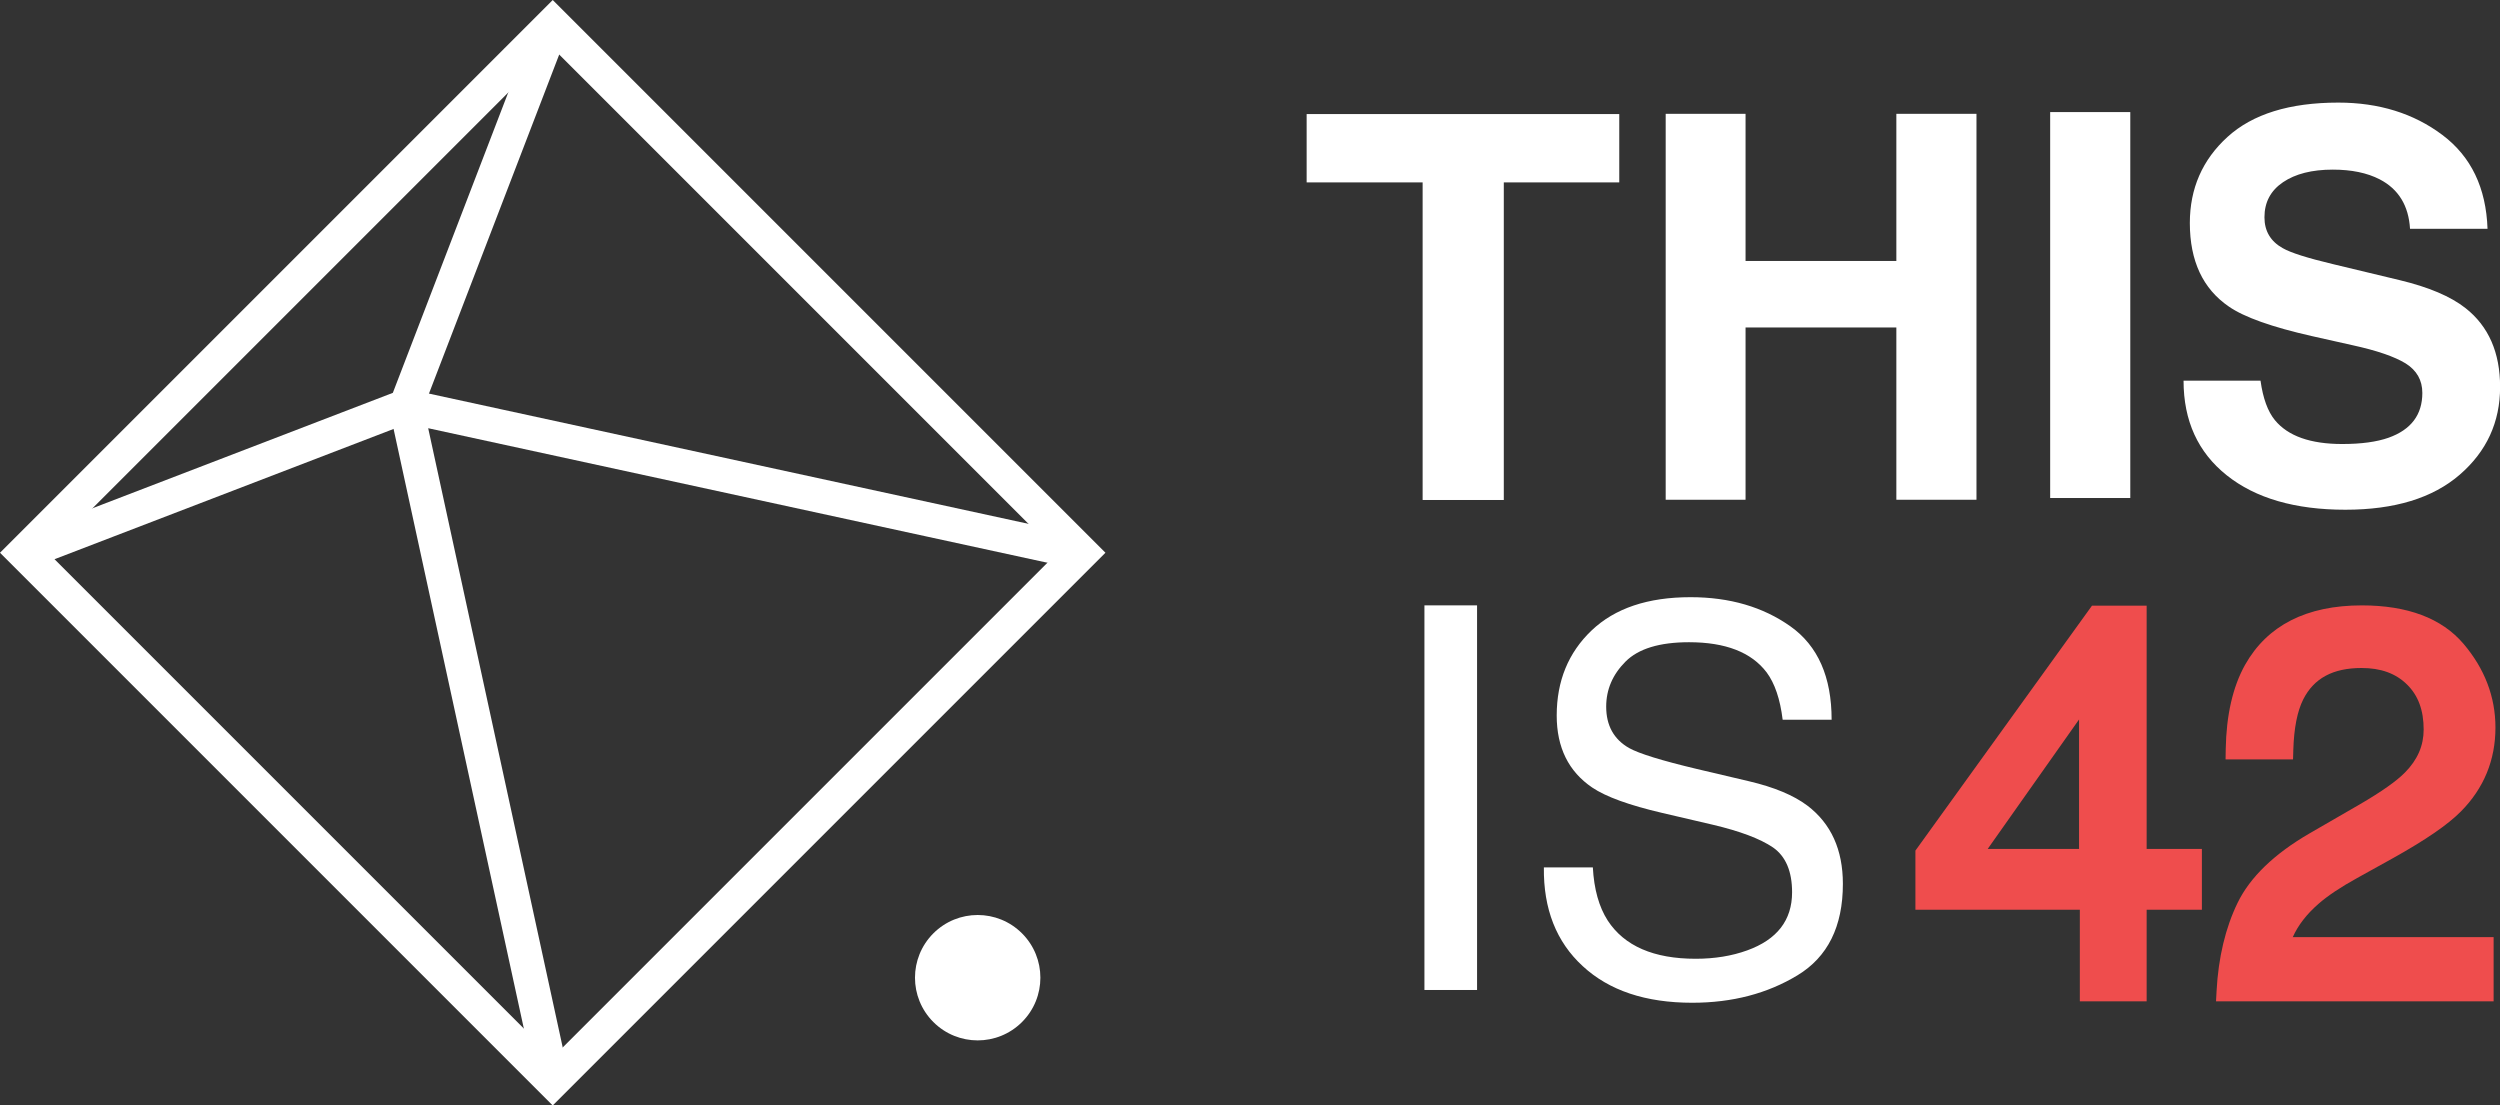
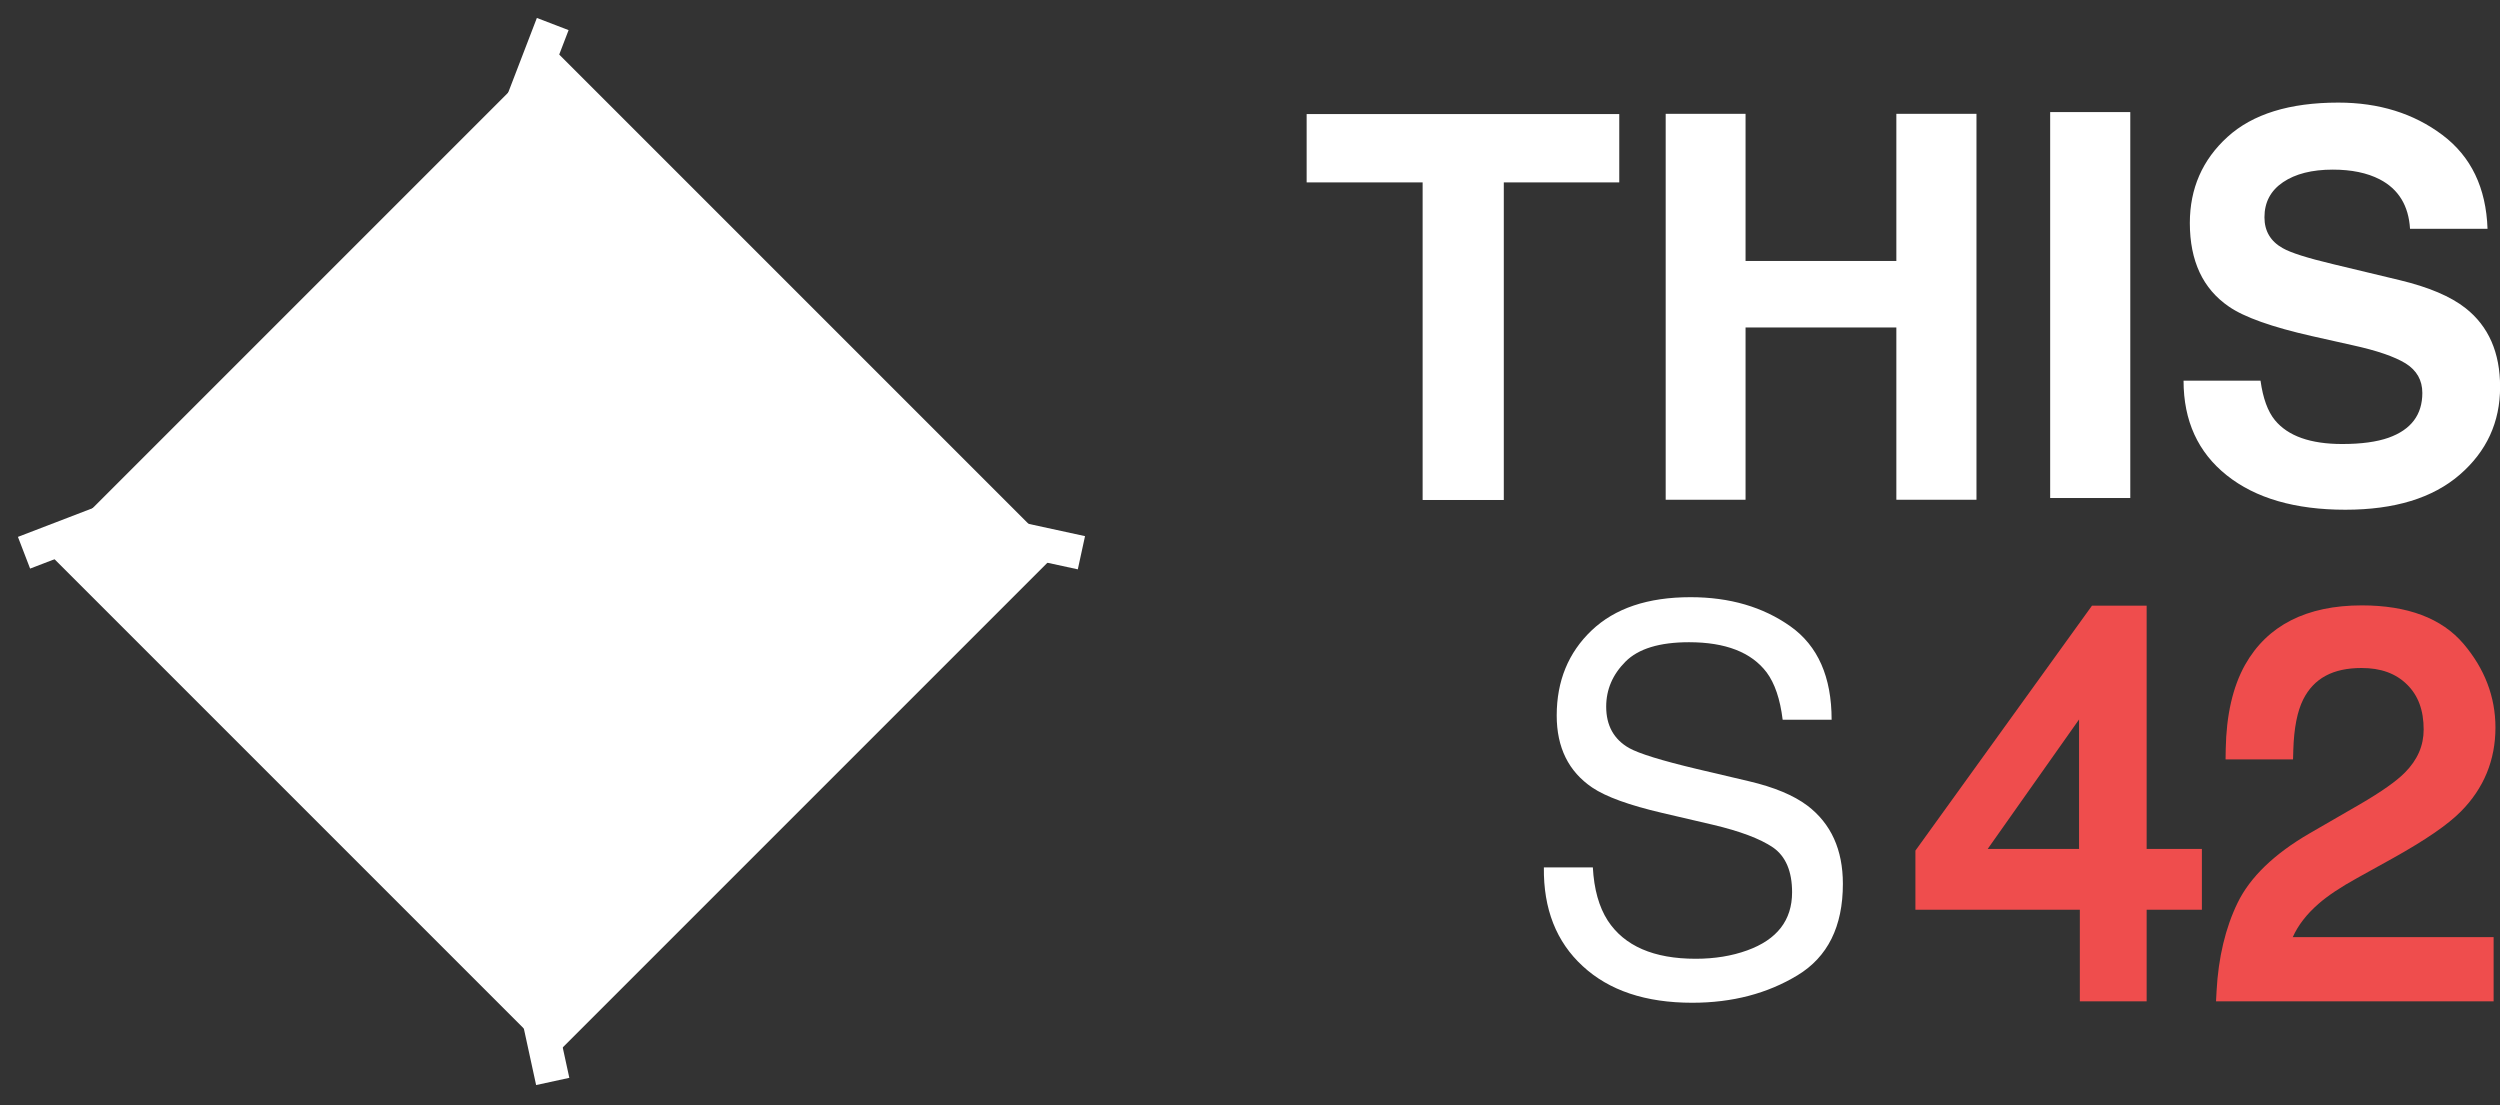
<svg xmlns="http://www.w3.org/2000/svg" width="206.554mm" height="91.335mm" viewBox="0 0 206.554 91.335" version="1.1" id="svg1" xml:space="preserve">
  <rect x="0" y="0" width="206.554" height="91.335" fill="#333333" stroke="none" />
  <style>
    .logo-icon {
      color: #ffffff;
      fill: #ffffff;
    }
    .logo-text {
      color: #ffffff;
      fill: #ffffff;
    }
    .logo-text-42 {
      color: #ef4d4d;
      fill: #ef4d4d;
    }
  </style>
  <defs id="defs1">
    <clipPath clipPathUnits="userSpaceOnUse" id="clipPath269">
-       <path d="M 0,1080 H 1920 V 0 H 0 Z" transform="translate(-896.858,-525.981)" id="path269" />
-     </clipPath>
+       </clipPath>
    <clipPath clipPathUnits="userSpaceOnUse" id="clipPath271">
      <path d="M 0,1080 H 1920 V 0 H 0 Z" transform="translate(-1056.233,-738.631)" id="path271" />
    </clipPath>
    <clipPath clipPathUnits="userSpaceOnUse" id="clipPath273">
      <path d="M 0,1080 H 1920 V 0 H 0 Z" transform="translate(-1121.129,-648.303)" id="path273" />
    </clipPath>
    <clipPath clipPathUnits="userSpaceOnUse" id="clipPath275">
      <path d="M 0,1080 H 1920 V 0 H 0 Z" id="path275" />
    </clipPath>
    <clipPath clipPathUnits="userSpaceOnUse" id="clipPath277">
      <path d="M 0,1080 H 1920 V 0 H 0 Z" transform="translate(-1225.552,-661.355)" id="path277" />
    </clipPath>
    <clipPath clipPathUnits="userSpaceOnUse" id="clipPath279">
-       <path d="M 0,1080 H 1920 V 0 H 0 Z" id="path279" />
-     </clipPath>
+       </clipPath>
    <clipPath clipPathUnits="userSpaceOnUse" id="clipPath281">
      <path d="M 0,1080 H 1920 V 0 H 0 Z" transform="translate(-1050.046,-562.201)" id="path281" />
    </clipPath>
    <clipPath clipPathUnits="userSpaceOnUse" id="clipPath283">
      <path d="M 0,1080 H 1920 V 0 H 0 Z" transform="translate(-1142.523,-566.525)" id="path283" />
    </clipPath>
    <clipPath clipPathUnits="userSpaceOnUse" id="clipPath285">
      <path d="M 0,1080 H 1920 V 0 H 0 Z" transform="translate(-1219.996,-553.664)" id="path285" />
    </clipPath>
  </defs>
  <g id="layer1" transform="translate(-235.39,-100.539)">
    <g id="g166" transform="translate(2.726,-10.583)">
      <g id="g165">
-         <path class="logo-icon" id="path265" d="m 236.634,156.79 41.697,41.697 41.697,-41.697 -41.697,-41.697 z m 41.697,45.667 -45.667,-45.667 45.667,-45.667 45.667,45.667 z" style="fill-rule:nonzero;stroke:none;stroke-width:0.353" />
+         <path class="logo-icon" id="path265" d="m 236.634,156.79 41.697,41.697 41.697,-41.697 -41.697,-41.697 z z" style="fill-rule:nonzero;stroke:none;stroke-width:0.353" />
        <path class="logo-icon" id="path266" d="m 276.959,200.77 -12.124,-55.806 1.67,-1.67 55.806,12.124 -0.596,2.744 -53.673,-11.66 11.661,53.673 z" style="fill-rule:nonzero;stroke:none;stroke-width:0.353" />
        <path class="logo-icon" id="path267" d="m 235.152,158.1 -1.007,-2.62 30.976,-11.9 11.9,-30.976 2.621,1.007 -12.124,31.558 -0.807,0.807 z" style="fill-rule:nonzero;stroke:none;stroke-width:0.353" />
        <path class="logo-icon" id="path268" d="m 0,0 c 5.731,5.731 5.731,15.022 0,20.753 -5.731,5.731 -15.022,5.731 -20.753,0 -5.73,-5.731 -5.73,-15.022 0,-20.753 C -15.022,-5.731 -5.731,-5.731 0,0" style="fill-rule:nonzero;stroke:none" transform="matrix(0.353,0,0,-0.353,317.105,195.564)" clip-path="url(#clipPath269)" />
      </g>
      <g id="g1" transform="translate(-6.879,4.790464e-5)">
        <path class="logo-text" id="path270" d="m 0,0 v -15.995 h -27.025 v -74.333 h -18.998 v 74.333 H -73.17 V 0 Z" style="fill-rule:nonzero;stroke:none" transform="matrix(0.353,0,0,-0.353,373.329,120.546)" clip-path="url(#clipPath271)" />
        <path class="logo-text" id="path272" d="M 0,0 V 40.322 H -35.297 V 0 h -18.692 v 90.328 h 18.692 V 55.888 H 0 v 34.44 H 18.752 V 0 Z" style="fill-rule:nonzero;stroke:none" transform="matrix(0.353,0,0,-0.353,396.223,152.412)" clip-path="url(#clipPath273)" />
        <path class="logo-text" id="path274" d="m 1156.426,738.631 h 18.752 v -90.328 h -18.752 z" style="fill-rule:nonzero;stroke:none" transform="matrix(0.353,0,0,-0.353,0.713,381.119)" clip-path="url(#clipPath275)" />
        <path class="logo-text" id="path276" d="m 0,0 c 4.452,0 8.067,0.49 10.847,1.471 5.269,1.879 7.905,5.372 7.905,10.479 0,2.982 -1.309,5.291 -3.922,6.925 -2.616,1.593 -6.721,3.002 -12.318,4.228 l -9.559,2.145 c -9.398,2.124 -15.893,4.432 -19.488,6.925 -6.088,4.168 -9.131,10.683 -9.131,19.549 0,8.089 2.942,14.808 8.824,20.161 5.884,5.351 14.524,8.028 25.922,8.028 9.519,0 17.639,-2.523 24.359,-7.568 6.72,-5.046 10.244,-12.37 10.572,-21.97 h -18.14 c -0.327,5.434 -2.696,9.294 -7.108,11.583 -2.941,1.511 -6.598,2.267 -10.969,2.267 -4.863,0 -8.743,-0.981 -11.643,-2.942 -2.902,-1.96 -4.352,-4.698 -4.352,-8.211 0,-3.227 1.43,-5.638 4.29,-7.232 1.838,-1.062 5.761,-2.308 11.765,-3.738 L 13.42,38.362 c 6.822,-1.635 11.97,-3.821 15.443,-6.557 5.393,-4.249 8.089,-10.398 8.089,-18.445 0,-8.254 -3.156,-15.106 -9.468,-20.56 -6.312,-5.454 -15.228,-8.181 -26.749,-8.181 -11.766,0 -21.019,2.685 -27.76,8.058 -6.742,5.372 -10.112,12.757 -10.112,22.153 h 18.017 c 0.571,-4.127 1.695,-7.21 3.37,-9.252 C -12.686,1.859 -7.436,0 0,0" style="fill-rule:nonzero;stroke:none" transform="matrix(0.353,0,0,-0.353,433.061,147.807)" clip-path="url(#clipPath277)" />
        <path class="logo-text" id="path278" d="m 1009.969,623.175 h 12.317 v -90.021 h -12.317 z" style="fill-rule:nonzero;stroke:none" transform="matrix(0.353,0,0,-0.353,0.713,381.119)" clip-path="url(#clipPath279)" />
        <path class="logo-text" id="path280" d="m 0,0 c 0.275,-5.107 1.436,-9.254 3.483,-12.44 3.896,-5.966 10.762,-8.947 20.602,-8.947 4.406,0 8.421,0.652 12.042,1.961 7.006,2.533 10.507,7.068 10.507,13.604 0,4.902 -1.483,8.396 -4.452,10.48 C 39.173,6.7 34.465,8.477 28.053,9.989 L 16.239,12.746 C 8.521,14.543 3.06,16.525 -0.146,18.69 c -5.541,3.758 -8.311,9.377 -8.311,16.853 0,8.089 2.723,14.727 8.169,19.916 5.447,5.188 13.16,7.783 23.139,7.783 9.184,0 16.986,-2.278 23.407,-6.833 6.419,-4.556 9.63,-11.838 9.63,-21.846 h -11.46 c -0.587,4.819 -1.841,8.518 -3.759,11.091 -3.565,4.698 -9.617,7.047 -18.155,7.047 -6.895,0 -11.849,-1.511 -14.865,-4.534 C 4.632,45.143 3.125,41.63 3.125,37.626 c 0,-4.412 1.781,-7.64 5.344,-9.682 2.335,-1.308 7.62,-2.942 15.854,-4.903 l 12.231,-2.88 c 5.898,-1.389 10.45,-3.289 13.656,-5.699 5.542,-4.208 8.314,-10.316 8.314,-18.322 0,-9.969 -3.537,-17.098 -10.609,-21.387 -7.072,-4.29 -15.29,-6.436 -24.652,-6.436 -10.918,0 -19.463,2.86 -25.639,8.58 -6.178,5.678 -9.206,13.379 -9.084,23.103 z" style="fill-rule:nonzero;stroke:none" transform="matrix(0.353,0,0,-0.353,371.146,182.787)" clip-path="url(#clipPath281)" />
        <path class="logo-text-42" id="path282" d="M 0,0 21.381,30.299 V 0 Z M 37.202,56.93 H 24.405 L -16.919,-0.395 v -13.832 h 38.484 v -21.448 h 15.637 v 21.448 H 50.131 V 0 H 37.202 Z" style="fill-rule:nonzero;stroke:none" transform="matrix(0.353,0,0,-0.353,403.77,181.261)" clip-path="url(#clipPath283)" />
        <path class="logo-text-42" id="path284" d="m 0,0 c 2.157,1.887 5.195,3.914 9.039,6.032 l 8.4,4.661 c 7.655,4.271 12.856,7.848 15.895,10.929 5.364,5.409 8.083,12.015 8.083,19.638 0,7.189 -2.526,13.795 -7.506,19.635 -5.075,5.944 -13.077,8.958 -23.784,8.958 -12.929,0 -22.12,-4.684 -27.32,-13.927 -2.87,-5.136 -4.392,-11.789 -4.52,-19.777 l -0.037,-2.34 h 15.79 l 0.066,2.235 c 0.152,5.082 0.936,9.056 2.328,11.813 2.498,4.938 6.956,7.339 13.633,7.339 4.52,0 8.002,-1.26 10.642,-3.852 2.629,-2.581 3.906,-6.03 3.906,-10.546 0,-3.784 -1.427,-7.071 -4.367,-10.054 C 18.279,28.733 14.711,26.22 9.649,23.276 l -11.77,-6.804 c -8.251,-4.788 -13.91,-10.255 -16.818,-16.246 -2.839,-5.848 -4.493,-12.784 -4.915,-20.613 l -0.13,-2.427 H 40.987 V -7.791 H -6.021 C -4.787,-5.021 -2.771,-2.411 0,0" style="fill-rule:nonzero;stroke:none" transform="matrix(0.353,0,0,-0.353,431.101,185.798)" clip-path="url(#clipPath285)" />
      </g>
    </g>
  </g>
</svg>